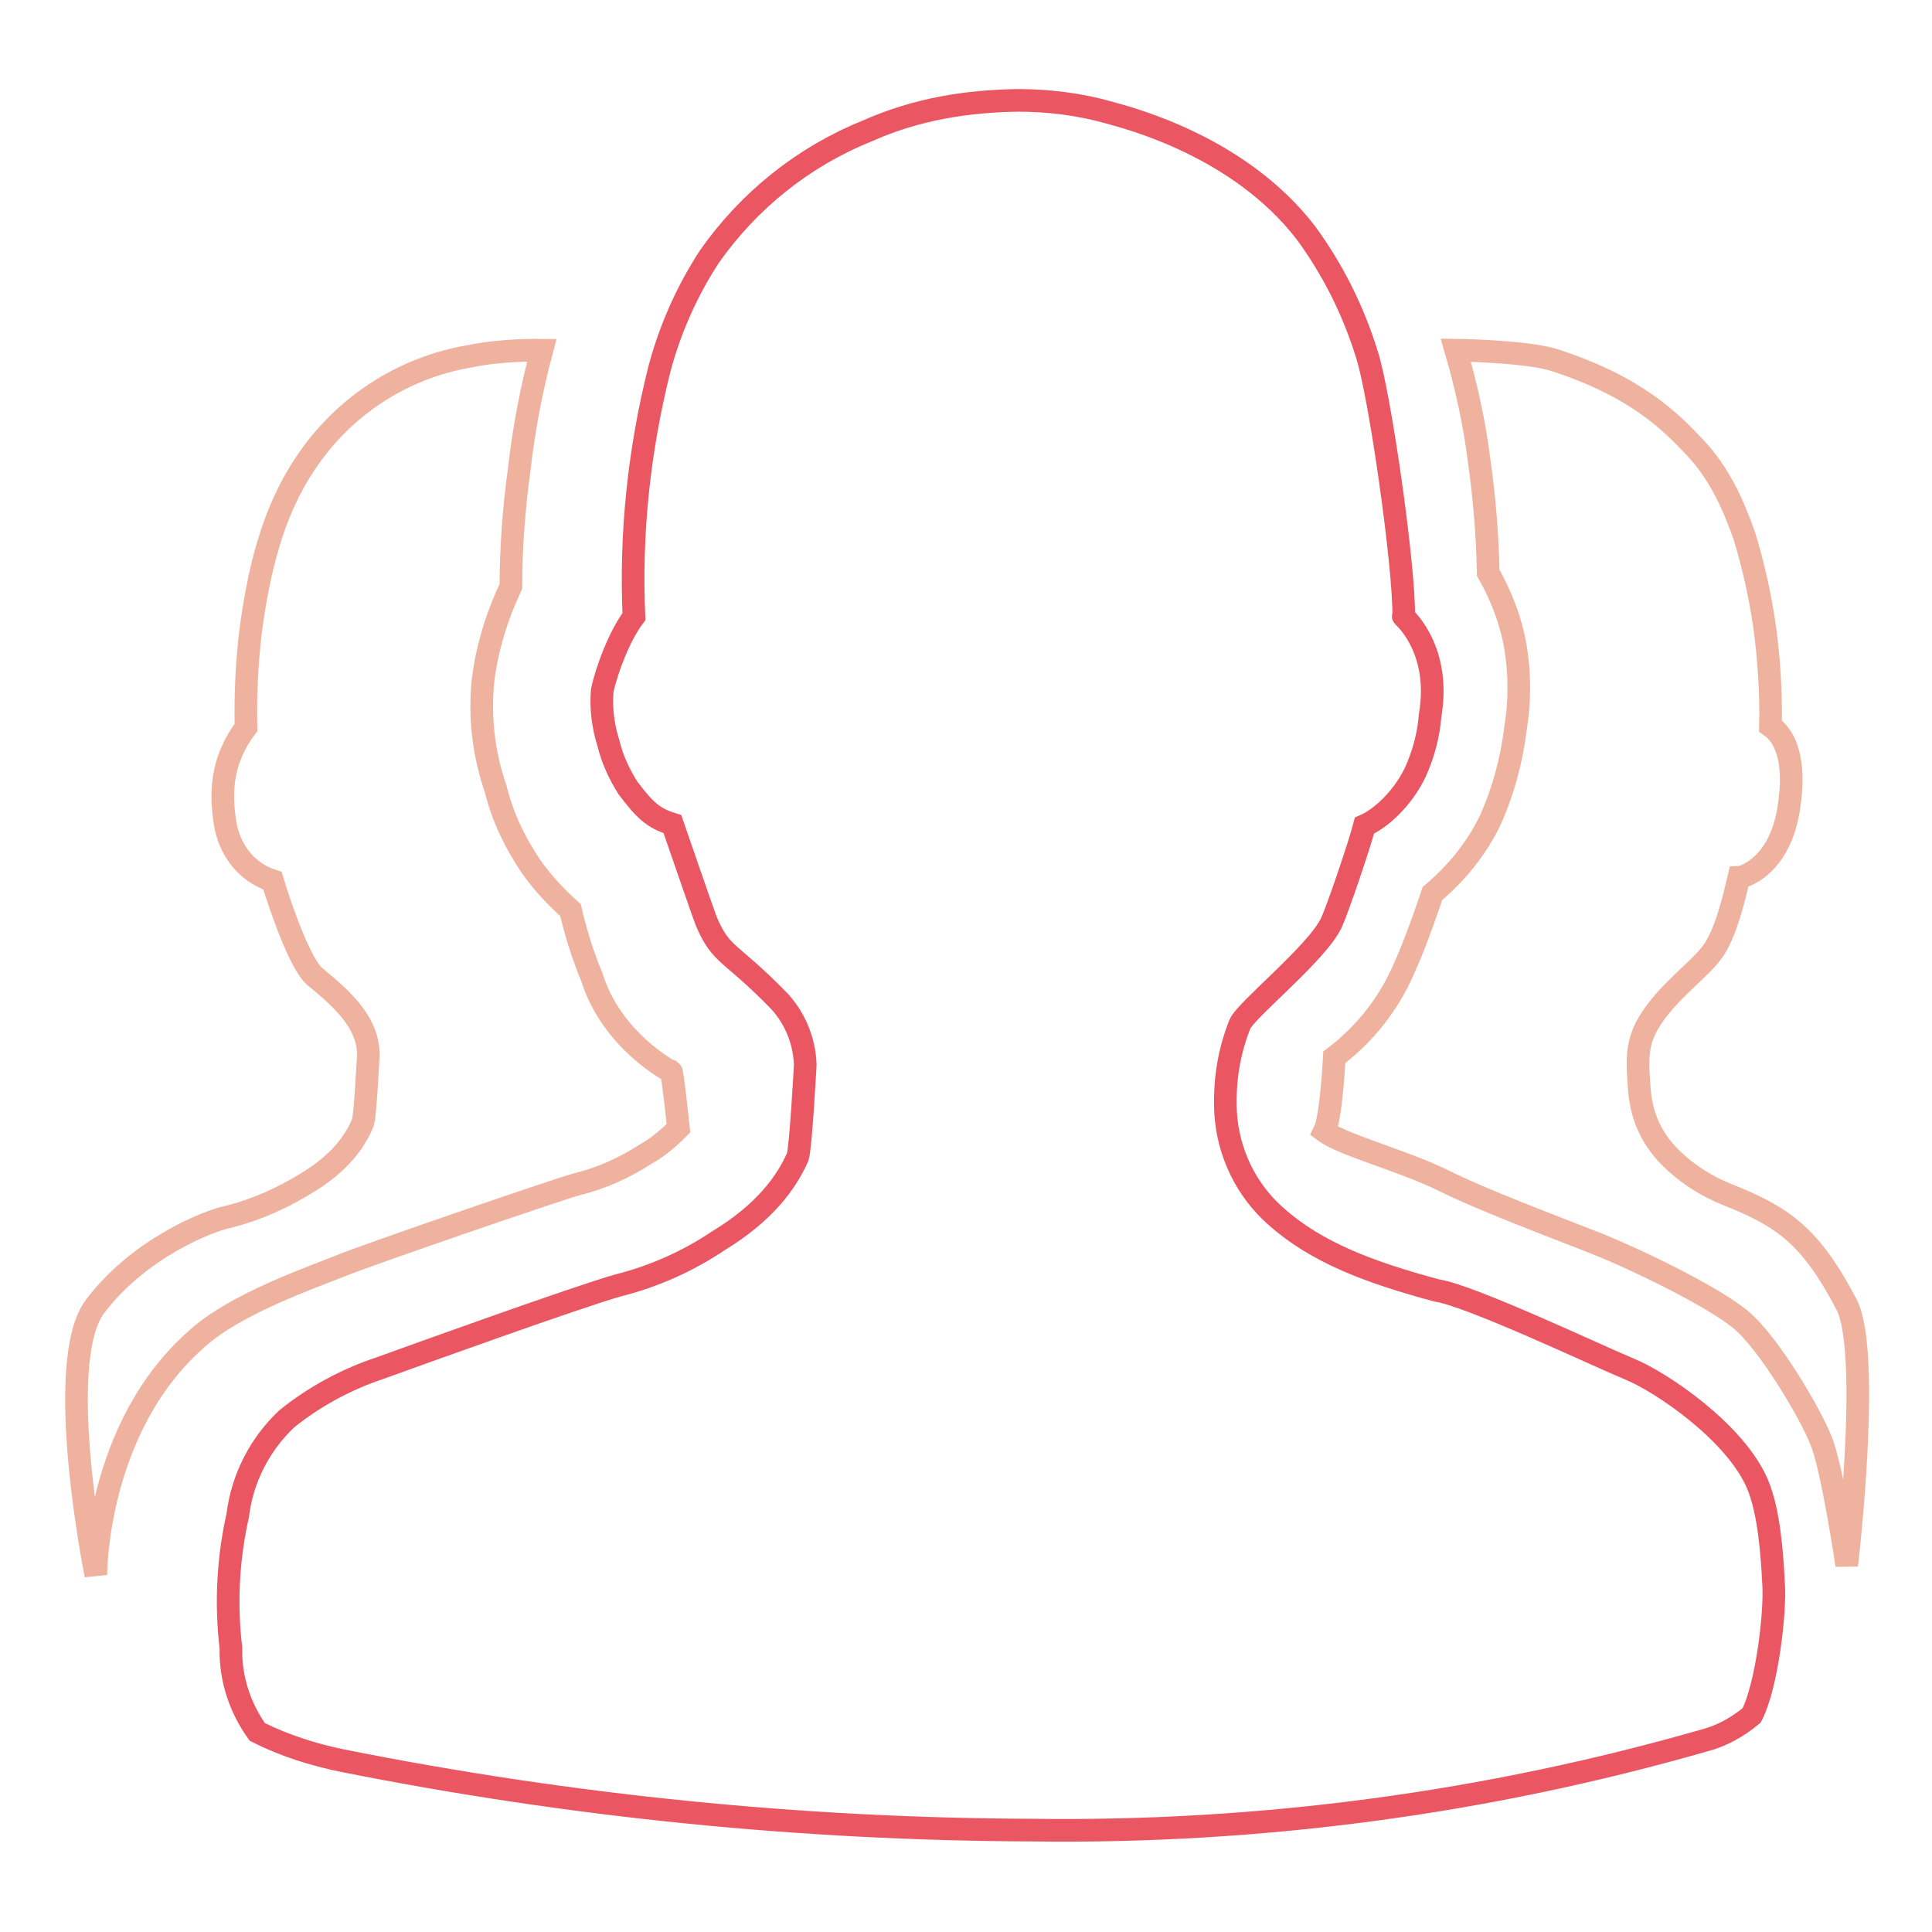
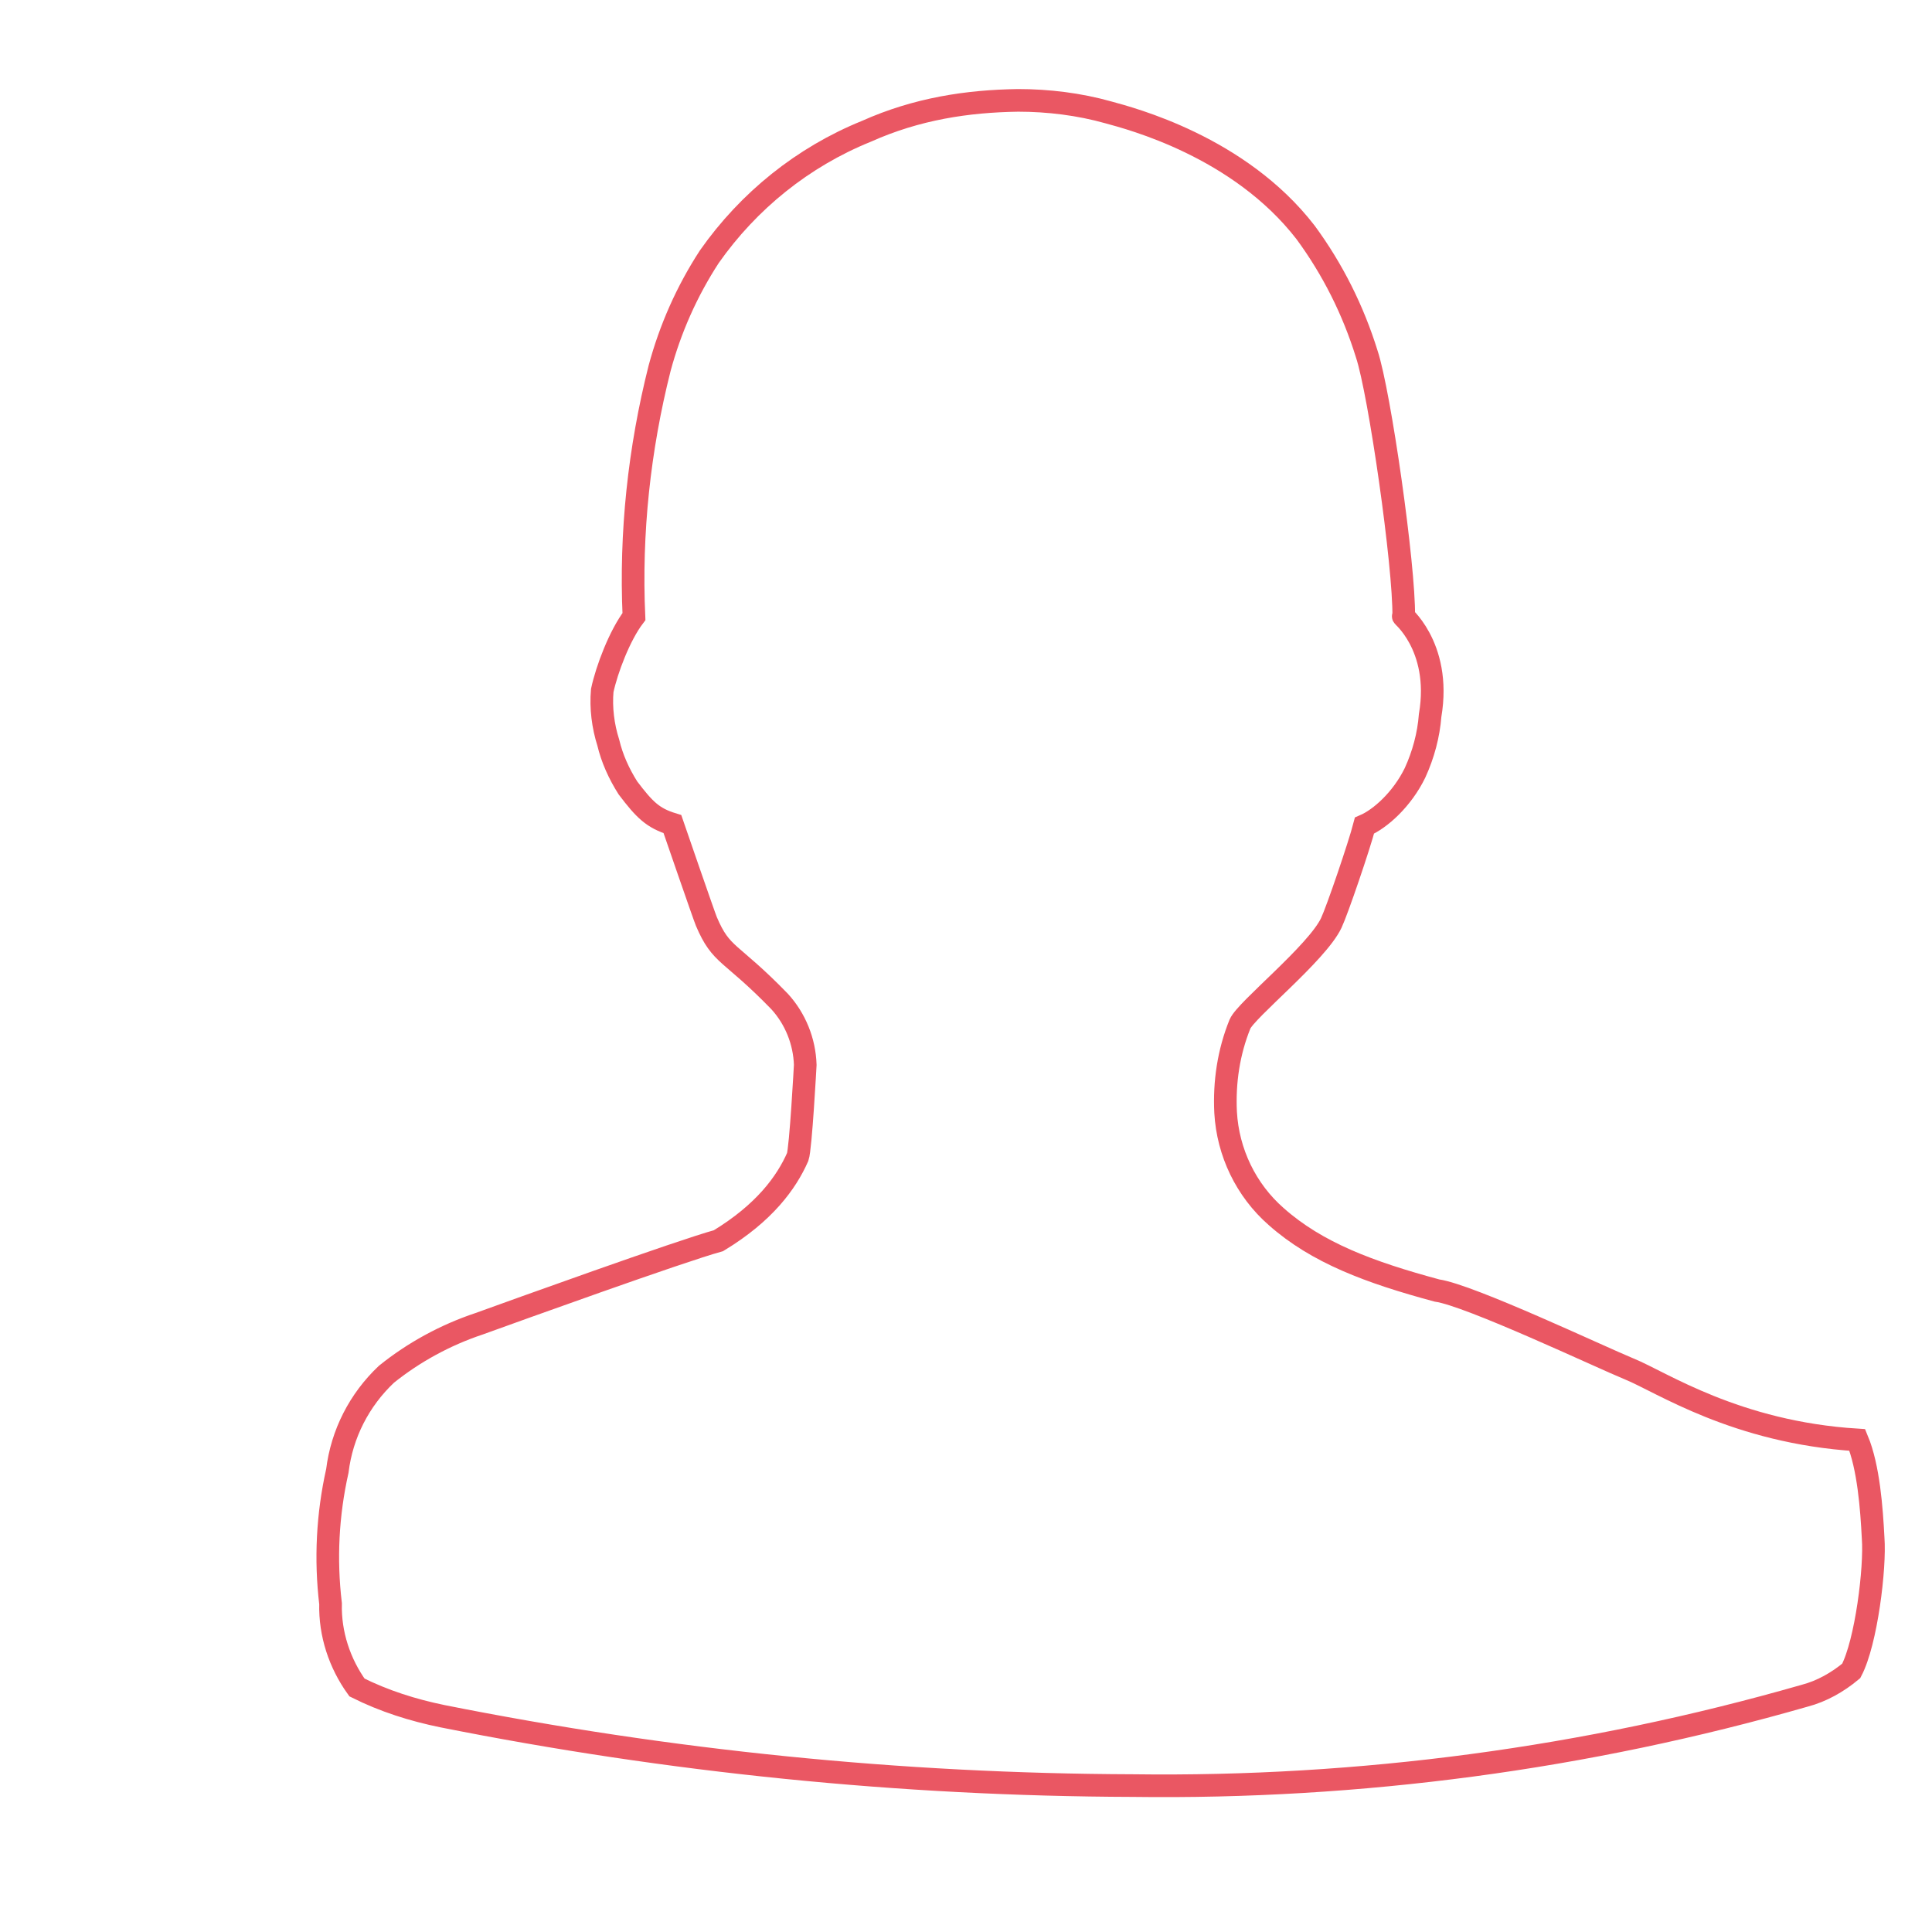
<svg xmlns="http://www.w3.org/2000/svg" version="1.1" x="0px" y="0px" viewBox="0 0 256 256" enable-background="new 0 0 256 256" xml:space="preserve">
  <g>
-     <path stroke-width="3" fill-opacity="0" stroke="#eeb29f" d="M45.2,167.7c3.7-1.5,27.8-9.8,31.3-10.8c3.3-0.8,6.3-2.2,9.1-4c1.6-0.9,3-2.1,4.3-3.4c0,0-0.9-8.5-1-7.5 c0,0-7.9-4.1-10.5-12.6c-1.8-4.2-2.8-8.8-2.8-8.8c-1.9-1.7-3.6-3.5-5.1-5.6c-2.2-3.2-3.9-6.7-4.8-10.4c-1.6-4.6-2.2-9.5-1.7-14.4 c0.8-6.7,3.4-11.8,3.7-12.5c0-5.2,0.4-10.4,1.1-15.5c0.6-5.3,1.6-10.6,3-15.8c0,0-5.3-0.1-9.5,0.8c-9,1.5-16.9,6.7-21.9,14.3 c-2.2,3.3-3.8,7-4.9,10.8c-1.1,3.7-1.8,7.6-2.3,11.4c-0.5,4.2-0.7,8.5-0.6,12.7c-3.5,4.6-3.3,9.1-2.8,12.5c0.5,3.4,2.6,6.6,6.3,7.8 c0,0,3.1,10.3,5.5,12.6c3.1,2.6,7.3,5.9,7.2,10.6c0,0-0.4,7.9-0.7,8.8c-1,2.5-3.1,5.5-7.7,8.2c-3.1,1.9-6.5,3.4-10,4.3 c-2.7,0.5-12,4.2-17.8,11.9c-5.6,7.4,0.1,35.6,0.1,35.6s-0.1-19.6,13.5-31.4C31.3,172.7,41.5,169.2,45.2,167.7L45.2,167.7z  M228.9,158.3c-2.5-1-4.8-2.4-6.8-4.2c-3.5-3.1-4.7-6.6-4.9-10.1c-0.2-2.9-0.5-5.5,1.2-8.4c2.6-4.4,7.1-7.2,8.8-9.9 c1.7-2.7,2.7-7.3,3.2-9.4c0.1,0,5.9-1.1,6.8-10.6c0.2-1.6,0.7-7.2-2.6-9.5c0.1-4.4-0.2-8.9-0.8-13.3c-0.6-4.1-1.5-8.1-2.7-12 c-1.5-4.2-3.3-8.2-6.5-11.6c-3.2-3.4-7.9-8.2-19-11.7c-4.1-1.1-12.7-1.2-12.7-1.2c1.4,4.8,2.5,9.8,3.1,14.7 c0.7,4.9,1.1,9.9,1.2,14.8c1.7,3,3,6.3,3.6,9.8c0.6,3.6,0.6,7.3,0,10.9c-0.5,4.1-1.6,8.2-3.3,12c-1.8,3.8-4.5,7.1-7.7,9.8 c0,0-2,6.1-3.7,9.8c-2,4.7-5.2,8.8-9.3,11.9c0,0-0.4,8-1.3,9.8c2.4,1.8,10.1,3.8,15.5,6.4c5.4,2.7,14.5,6.1,20.1,8.3 c5.6,2.2,15.9,7.2,19.6,10.3c3.7,3.1,9.2,12.4,10.6,16c1.5,3.6,3.4,16.5,3.4,16.5s3.3-27.9,0-34.5 C239.9,163.7,236.2,161.2,228.9,158.3L228.9,158.3z" />
-     <path stroke-width="3" fill-opacity="0" stroke="#ea5763" d="M215.9,181.4c-3.9-1.6-21.2-9.8-25.5-10.4c-8.9-2.4-15.9-5-21.3-9.8c-4-3.5-6.4-8.5-6.7-13.8 c-0.2-4,0.4-8,1.9-11.7c0.8-1.9,10.2-9.4,12.1-13.4c0.8-1.7,3.7-10.2,4.4-12.9c2.1-0.9,5-3.5,6.7-7c1.1-2.4,1.8-5,2-7.6 c1.6-9.4-4.2-13.6-3.5-13.1c0.1-6.7-3.2-29.7-4.9-34.8c-1.8-5.8-4.5-11.2-8.1-16.1c-8.8-11.4-23.2-15.1-26.1-15.9 c-3.9-1.1-8-1.6-12-1.6c-6.7,0.1-13.4,1.1-20.1,4.1C106.4,20.8,99.2,26.6,94,34c-3,4.6-5.2,9.6-6.6,14.8 c-2.7,10.7-3.9,21.8-3.4,32.9c-1.9,2.5-3.6,7-4.2,9.8c-0.2,2.3,0.1,4.7,0.8,6.9c0.5,2.1,1.4,4.1,2.6,6c2.2,2.9,3.3,4,5.9,4.8 c0,0,4.2,12.2,4.5,12.9c2,4.7,3.1,3.8,9.7,10.6c2.1,2.3,3.3,5.3,3.4,8.4c0,0-0.6,11.1-1,12.2c-1.5,3.4-4.4,7.4-10.5,11.1 c-4,2.7-8.5,4.7-13.2,5.9c-5.1,1.4-27,9.3-31.7,11c-4.5,1.5-8.7,3.8-12.3,6.7c-3.6,3.4-5.9,7.9-6.5,12.8 c-1.3,5.8-1.6,11.7-0.9,17.6c-0.1,4,1.2,7.9,3.5,11.1c3.6,1.8,7.4,3,11.3,3.8c30.1,6,60.7,9.1,91.5,9.2c30.1,0.4,60.1-3.6,89-11.9 c2.3-0.6,4.4-1.8,6.2-3.3c2-3.8,3.2-13.7,2.9-17.6c-0.2-3.9-0.6-9.4-2.1-13C230,189.8,220.1,183.1,215.9,181.4L215.9,181.4z" />
+     <path stroke-width="3" fill-opacity="0" stroke="#ea5763" d="M215.9,181.4c-3.9-1.6-21.2-9.8-25.5-10.4c-8.9-2.4-15.9-5-21.3-9.8c-4-3.5-6.4-8.5-6.7-13.8 c-0.2-4,0.4-8,1.9-11.7c0.8-1.9,10.2-9.4,12.1-13.4c0.8-1.7,3.7-10.2,4.4-12.9c2.1-0.9,5-3.5,6.7-7c1.1-2.4,1.8-5,2-7.6 c1.6-9.4-4.2-13.6-3.5-13.1c0.1-6.7-3.2-29.7-4.9-34.8c-1.8-5.8-4.5-11.2-8.1-16.1c-8.8-11.4-23.2-15.1-26.1-15.9 c-3.9-1.1-8-1.6-12-1.6c-6.7,0.1-13.4,1.1-20.1,4.1C106.4,20.8,99.2,26.6,94,34c-3,4.6-5.2,9.6-6.6,14.8 c-2.7,10.7-3.9,21.8-3.4,32.9c-1.9,2.5-3.6,7-4.2,9.8c-0.2,2.3,0.1,4.7,0.8,6.9c0.5,2.1,1.4,4.1,2.6,6c2.2,2.9,3.3,4,5.9,4.8 c0,0,4.2,12.2,4.5,12.9c2,4.7,3.1,3.8,9.7,10.6c2.1,2.3,3.3,5.3,3.4,8.4c0,0-0.6,11.1-1,12.2c-1.5,3.4-4.4,7.4-10.5,11.1 c-5.1,1.4-27,9.3-31.7,11c-4.5,1.5-8.7,3.8-12.3,6.7c-3.6,3.4-5.9,7.9-6.5,12.8 c-1.3,5.8-1.6,11.7-0.9,17.6c-0.1,4,1.2,7.9,3.5,11.1c3.6,1.8,7.4,3,11.3,3.8c30.1,6,60.7,9.1,91.5,9.2c30.1,0.4,60.1-3.6,89-11.9 c2.3-0.6,4.4-1.8,6.2-3.3c2-3.8,3.2-13.7,2.9-17.6c-0.2-3.9-0.6-9.4-2.1-13C230,189.8,220.1,183.1,215.9,181.4L215.9,181.4z" />
  </g>
</svg>